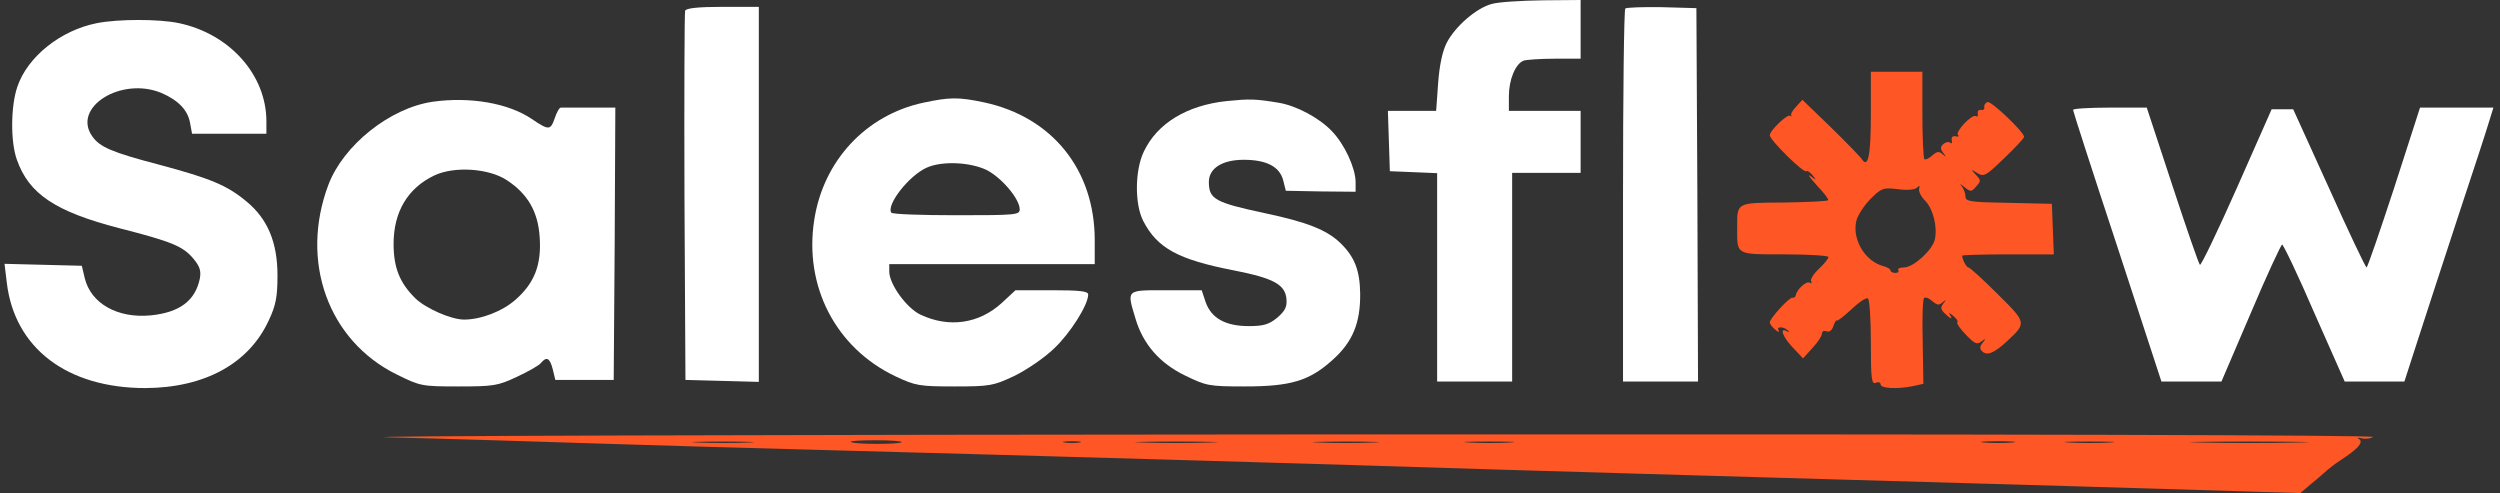
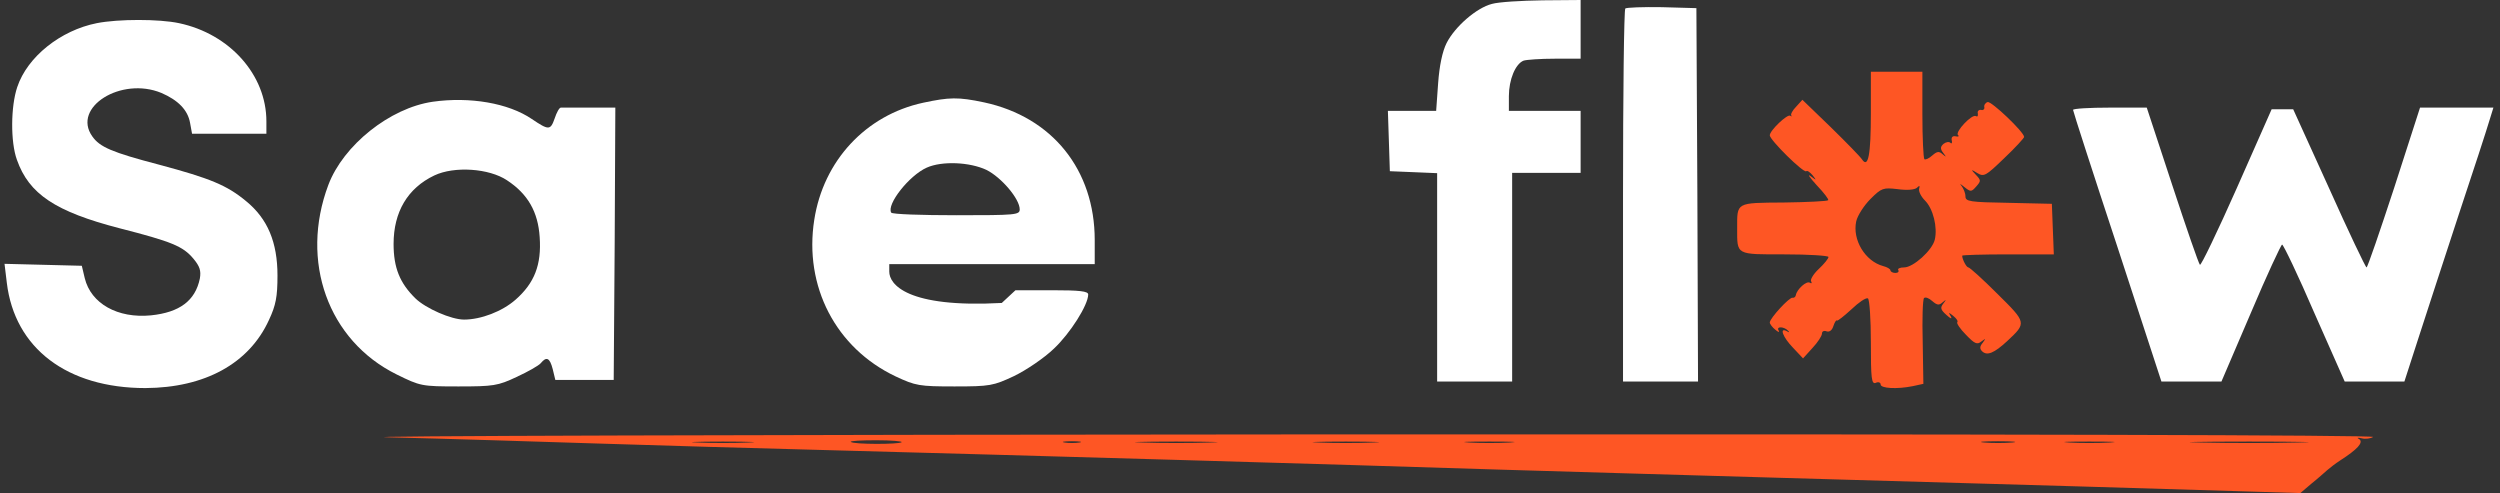
<svg xmlns="http://www.w3.org/2000/svg" width="289" height="57" viewBox="0 0 289 57" fill="none">
  <rect x="0" y="0" width="289" height="57" fill="#333333" stroke="none" />
  <path d="M172.466 0.452C170.694 0.904 168.206 3.053 167.226 4.976C166.736 5.956 166.397 7.577 166.246 9.65L166.02 12.817H163.23H160.44L160.554 16.285L160.667 19.791L163.419 19.904L166.133 20.018V32.043V44.107H170.468H174.804V32.043V19.98H178.762H182.72V16.398V12.817H178.573H174.427V11.121C174.427 9.198 175.181 7.389 176.123 7.012C176.462 6.899 178.083 6.785 179.742 6.785H182.72V3.393V-0L178.31 0.037C175.859 0.075 173.258 0.226 172.466 0.452Z" fill="white" />
-   <path d="M79.2 1.244C79.125 1.508 79.087 11.197 79.125 22.808L79.238 43.919L83.498 44.032L87.72 44.145V22.468V0.792H83.535C80.708 0.792 79.313 0.943 79.2 1.244Z" fill="white" />
  <path d="M187.885 0.98C187.734 1.131 187.621 10.895 187.621 22.694V44.107H191.956H196.292L196.216 22.506L196.103 0.942L192.107 0.829C189.921 0.791 188.036 0.867 187.885 0.98Z" fill="white" />
  <path d="M11.192 2.677C7.007 3.506 3.162 6.56 1.993 10.066C1.239 12.29 1.202 16.399 1.955 18.472C3.35 22.431 6.404 24.466 13.831 26.389C19.862 27.935 21.144 28.462 22.35 29.895C23.104 30.8 23.255 31.29 23.104 32.195C22.577 34.758 20.767 36.115 17.45 36.455C13.604 36.831 10.513 35.097 9.797 32.157L9.457 30.724L5.009 30.611L0.523 30.498L0.787 32.685C1.692 40.262 7.761 44.861 16.809 44.861C23.67 44.824 28.797 42.034 31.096 36.982C31.888 35.286 32.077 34.306 32.077 31.855C32.077 28.01 30.946 25.296 28.457 23.26C26.233 21.413 24.311 20.621 18.392 19.038C12.926 17.605 11.531 17.002 10.664 15.758C8.289 12.403 14.019 8.822 18.656 10.744C20.579 11.573 21.709 12.704 21.973 14.212L22.2 15.457H26.497H30.795V14.024C30.795 8.671 26.573 3.921 20.692 2.677C18.392 2.187 13.68 2.187 11.192 2.677Z" fill="white" />
  <path d="M216.272 13.081C216.272 17.907 215.97 19.49 215.254 18.434C215.066 18.133 213.445 16.474 211.635 14.702L208.355 11.536L207.639 12.327C207.224 12.742 206.961 13.232 207.074 13.345C207.149 13.458 207.111 13.496 206.961 13.383C206.659 13.119 204.586 15.079 204.586 15.645C204.586 16.172 208.506 20.055 208.808 19.792C208.921 19.678 209.222 19.905 209.524 20.244C210.014 20.885 210.014 20.885 209.298 20.357C208.883 20.055 209.222 20.546 210.014 21.413C210.843 22.28 211.447 23.071 211.334 23.147C211.22 23.26 208.921 23.373 206.207 23.411C200.627 23.448 200.816 23.373 200.816 26.389C200.816 29.518 200.627 29.405 206.32 29.405C209.109 29.405 211.371 29.555 211.371 29.706C211.371 29.895 210.881 30.498 210.24 31.101C209.637 31.667 209.222 32.345 209.373 32.534C209.486 32.76 209.411 32.797 209.222 32.684C208.845 32.421 207.715 33.438 207.601 34.117C207.564 34.306 207.413 34.456 207.224 34.419C206.885 34.306 204.586 36.794 204.586 37.284C204.586 37.434 204.887 37.849 205.226 38.113C205.566 38.415 205.754 38.452 205.603 38.188C205.302 37.698 206.282 37.736 206.734 38.264C206.885 38.415 206.81 38.452 206.584 38.301C205.641 37.774 206.093 38.98 207.262 40.187L208.431 41.431L209.524 40.224C210.127 39.583 210.617 38.829 210.617 38.565C210.617 38.301 210.843 38.188 211.145 38.301C211.484 38.415 211.786 38.188 211.937 37.698C212.088 37.246 212.276 36.944 212.351 37.057C212.427 37.133 213.181 36.53 214.048 35.738C214.877 34.946 215.707 34.381 215.933 34.494C216.121 34.645 216.272 36.907 216.272 39.583C216.272 43.768 216.347 44.446 216.838 44.258C217.139 44.107 217.403 44.22 217.403 44.446C217.403 44.899 219.288 45.012 221.135 44.635L222.342 44.371L222.266 39.546C222.191 36.907 222.266 34.607 222.417 34.456C222.568 34.306 222.982 34.456 223.359 34.796C223.925 35.286 224.151 35.323 224.566 34.946C225.018 34.569 225.018 34.607 224.641 35.097C224.264 35.587 224.34 35.813 225.018 36.417C225.508 36.869 225.697 36.907 225.508 36.567C225.207 36.077 225.244 36.077 225.81 36.53C226.187 36.831 226.375 37.133 226.262 37.246C226.149 37.359 226.601 38.038 227.28 38.716C228.26 39.734 228.562 39.885 229.052 39.47C229.58 39.093 229.58 39.093 229.203 39.621C228.863 40.036 228.826 40.3 229.127 40.601C229.693 41.167 230.522 40.827 232.03 39.432C234.292 37.321 234.292 37.321 230.899 33.966C229.203 32.27 227.695 30.913 227.544 30.913C227.318 30.913 226.828 29.97 226.828 29.555C226.828 29.48 229.203 29.405 232.105 29.405H237.421L237.308 26.464L237.195 23.561L232.219 23.448C227.695 23.373 227.205 23.297 227.205 22.694C227.205 22.317 226.978 21.79 226.752 21.488C226.488 21.186 226.601 21.224 227.054 21.601C227.808 22.204 227.883 22.204 228.449 21.563C229.014 20.922 229.014 20.847 228.411 20.206C227.808 19.565 227.808 19.528 228.599 20.018C229.353 20.47 229.58 20.319 231.691 18.284C232.973 17.077 233.99 15.946 233.99 15.833C233.99 15.268 230.183 11.649 229.768 11.8C229.504 11.875 229.316 12.177 229.391 12.403C229.429 12.629 229.24 12.78 229.014 12.704C228.75 12.666 228.562 12.855 228.637 13.119C228.675 13.421 228.599 13.534 228.411 13.421C227.959 13.157 225.998 15.23 226.338 15.607C226.526 15.758 226.375 15.833 226.074 15.758C225.734 15.682 225.546 15.871 225.621 16.21C225.697 16.512 225.621 16.663 225.471 16.512C225.32 16.361 224.98 16.399 224.679 16.625C224.302 16.964 224.264 17.19 224.641 17.68C225.018 18.171 225.018 18.208 224.566 17.831C224.151 17.454 223.925 17.492 223.359 17.982C222.982 18.321 222.568 18.51 222.455 18.397C222.342 18.246 222.228 15.946 222.228 13.232V8.294H219.25H216.272V13.081ZM221.588 21.714C221.889 21.413 221.965 21.45 221.851 21.827C221.776 22.129 222.078 22.732 222.53 23.184C223.472 24.127 224 26.276 223.661 27.708C223.359 28.952 221.173 30.913 220.117 30.913C219.627 30.913 219.326 31.063 219.439 31.214C219.552 31.403 219.401 31.553 219.099 31.553C218.798 31.553 218.534 31.403 218.534 31.252C218.534 31.101 218.157 30.875 217.705 30.762C215.594 30.196 214.123 27.708 214.576 25.597C214.726 24.919 215.48 23.75 216.234 22.996C217.516 21.714 217.705 21.677 219.363 21.865C220.457 22.016 221.324 21.94 221.588 21.714Z" fill="#FE5624" />
  <path d="M50.022 11.762C45.083 12.478 39.692 16.776 37.958 21.375C34.641 30.196 37.92 39.357 45.837 43.278C48.589 44.635 48.74 44.672 53 44.672C57.033 44.672 57.561 44.597 59.71 43.579C61.029 42.976 62.274 42.26 62.5 41.996C63.178 41.166 63.555 41.355 63.895 42.674L64.196 43.918H67.589H70.944L71.057 28.16L71.133 12.44H68.117C66.458 12.44 64.988 12.44 64.837 12.44C64.649 12.44 64.347 13.006 64.121 13.684C63.631 15.079 63.442 15.079 61.482 13.76C58.768 11.912 54.319 11.158 50.022 11.762ZM58.617 20.847C61.029 22.43 62.198 24.504 62.387 27.406C62.613 30.611 61.783 32.722 59.597 34.645C58.051 36.002 55.601 36.944 53.641 36.944C52.17 36.944 49.23 35.662 48.023 34.494C46.214 32.722 45.498 30.95 45.498 28.198C45.498 24.504 47.119 21.752 50.21 20.281C52.51 19.188 56.543 19.452 58.617 20.847Z" fill="white" />
-   <path d="M106.72 11.875C100.085 13.307 95.184 18.585 94.129 25.408C92.922 33.099 96.617 40.224 103.516 43.504C105.853 44.597 106.268 44.672 110.339 44.672C114.448 44.672 114.825 44.597 117.238 43.466C118.633 42.787 120.706 41.393 121.837 40.299C123.722 38.528 125.796 35.248 125.796 34.041C125.796 33.664 124.815 33.551 121.611 33.551H117.389L115.805 35.022C113.167 37.434 109.698 37.924 106.419 36.379C104.797 35.625 102.799 32.835 102.799 31.402V30.535H114.674H126.55V27.746C126.55 19.641 121.649 13.533 113.77 11.837C110.754 11.196 109.736 11.234 106.72 11.875ZM114.034 19.641C115.768 20.508 117.879 22.996 117.879 24.202C117.879 24.843 117.426 24.881 110.565 24.881C106.532 24.881 103.139 24.768 103.026 24.579C102.46 23.637 105.099 20.281 107.135 19.377C108.907 18.585 112.111 18.736 114.034 19.641Z" fill="white" />
-   <path d="M141.779 11.686C137.218 12.176 133.787 14.25 132.242 17.492C131.186 19.641 131.148 23.599 132.166 25.559C133.787 28.688 136.2 30.008 142.609 31.252C147.208 32.157 148.565 32.873 148.716 34.569C148.791 35.474 148.565 35.926 147.66 36.718C146.68 37.51 146.077 37.698 144.343 37.698C141.629 37.698 140.008 36.756 139.367 34.908L138.914 33.551H134.805C130.131 33.551 130.244 33.438 131.262 36.831C132.129 39.772 134.051 41.996 137.029 43.428C139.442 44.597 139.744 44.672 143.891 44.672C149.206 44.672 151.355 44.032 154.031 41.619C156.369 39.545 157.273 37.321 157.236 33.928C157.198 31.252 156.595 29.668 154.898 28.047C153.353 26.577 151.091 25.672 146.266 24.654C140.46 23.41 139.744 23.033 139.744 21.035C139.744 19.452 141.289 18.472 143.777 18.472C146.416 18.472 147.924 19.264 148.339 20.847L148.641 22.053L152.674 22.129L156.708 22.166V20.998C156.67 19.377 155.426 16.662 153.956 15.154C152.486 13.609 149.847 12.214 147.811 11.875C145.059 11.422 144.456 11.422 141.779 11.686Z" fill="white" />
+   <path d="M106.72 11.875C100.085 13.307 95.184 18.585 94.129 25.408C92.922 33.099 96.617 40.224 103.516 43.504C105.853 44.597 106.268 44.672 110.339 44.672C114.448 44.672 114.825 44.597 117.238 43.466C118.633 42.787 120.706 41.393 121.837 40.299C123.722 38.528 125.796 35.248 125.796 34.041C125.796 33.664 124.815 33.551 121.611 33.551H117.389L115.805 35.022C104.797 35.625 102.799 32.835 102.799 31.402V30.535H114.674H126.55V27.746C126.55 19.641 121.649 13.533 113.77 11.837C110.754 11.196 109.736 11.234 106.72 11.875ZM114.034 19.641C115.768 20.508 117.879 22.996 117.879 24.202C117.879 24.843 117.426 24.881 110.565 24.881C106.532 24.881 103.139 24.768 103.026 24.579C102.46 23.637 105.099 20.281 107.135 19.377C108.907 18.585 112.111 18.736 114.034 19.641Z" fill="white" />
  <path d="M239.645 12.704C239.645 12.855 241.945 19.98 244.772 28.538L249.861 44.107H253.33H256.798L260.191 36.19C262.038 31.817 263.697 28.274 263.81 28.274C263.961 28.274 265.657 31.817 267.542 36.19L271.048 44.107H274.516H277.947L279.568 39.093C280.435 36.379 282.546 29.97 284.205 24.881C285.901 19.791 287.484 14.928 287.748 14.024L288.238 12.44H284.016H279.756L276.778 21.676C275.119 26.728 273.687 30.913 273.574 30.913C273.461 30.913 271.5 26.803 269.238 21.752L265.092 12.629H263.847H262.603L258.57 21.752C256.345 26.766 254.423 30.762 254.31 30.611C254.159 30.46 252.726 26.313 251.105 21.375L248.165 12.44H243.905C241.568 12.44 239.645 12.553 239.645 12.704Z" fill="white" />
  <path d="M44.932 50.554C51.152 50.704 62.009 51.044 69.059 51.27C76.109 51.496 87.908 51.835 95.26 52.024C119.273 52.665 154.408 53.682 173.295 54.286C180.043 54.474 194.557 54.927 205.528 55.228C235.649 56.095 250.351 56.51 258.532 56.774L265.921 57L267.202 55.907C267.919 55.341 268.71 54.625 269.012 54.361C269.313 54.097 269.992 53.569 270.52 53.23C272.518 51.948 273.234 51.157 272.744 50.78C272.405 50.591 272.518 50.554 273.008 50.667C273.423 50.78 274.026 50.704 274.327 50.516C274.704 50.29 231.615 50.177 154.258 50.214C86.928 50.252 38.636 50.403 44.932 50.554ZM86.513 51.157C84.892 51.232 82.254 51.232 80.67 51.157C79.049 51.119 80.368 51.044 83.573 51.044C86.777 51.044 88.097 51.119 86.513 51.157ZM104.232 51.119C103.93 51.383 98.615 51.383 98.351 51.081C98.238 50.968 99.557 50.893 101.291 50.893C103.025 50.893 104.345 51.006 104.232 51.119ZM124.777 51.157C124.287 51.232 123.533 51.232 123.081 51.157C122.591 51.081 122.968 51.006 123.91 51.006C124.853 51.006 125.23 51.081 124.777 51.157ZM139.857 51.157C137.708 51.232 134.24 51.232 132.129 51.157C129.98 51.119 131.714 51.044 135.974 51.044C140.234 51.044 141.968 51.119 139.857 51.157ZM158.706 51.157C156.972 51.232 154.182 51.232 152.486 51.157C150.752 51.119 152.146 51.044 155.577 51.044C159.008 51.044 160.402 51.119 158.706 51.157ZM174.539 51.157C173.22 51.232 171.109 51.232 169.827 51.157C168.508 51.081 169.563 51.044 172.164 51.044C174.766 51.044 175.821 51.081 174.539 51.157ZM232.595 51.157C231.69 51.232 230.258 51.232 229.391 51.157C228.486 51.081 229.202 51.006 230.974 51.006C232.746 51.006 233.462 51.081 232.595 51.157ZM243.905 51.157C242.585 51.232 240.474 51.232 239.192 51.157C237.873 51.081 238.928 51.044 241.53 51.044C244.131 51.044 245.186 51.081 243.905 51.157ZM265.581 51.157C262.49 51.232 257.514 51.232 254.46 51.157C251.369 51.119 253.895 51.044 260.002 51.044C266.109 51.044 268.635 51.119 265.581 51.157Z" fill="#FE5624" />
</svg>